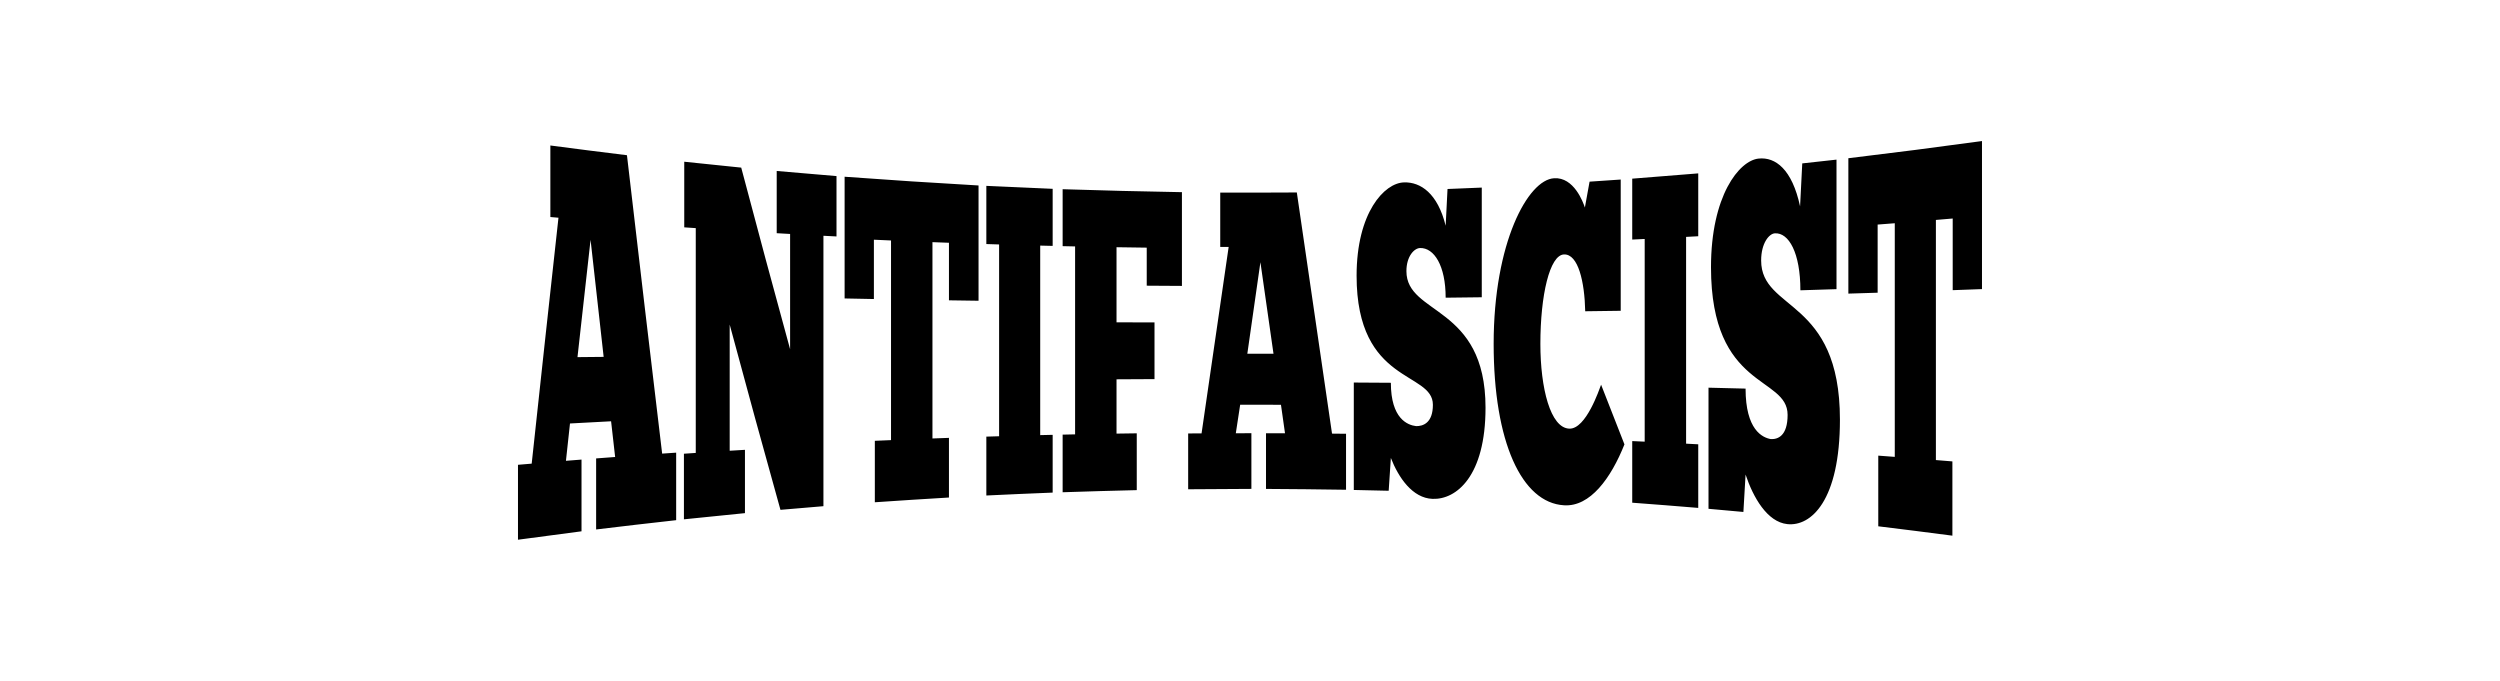
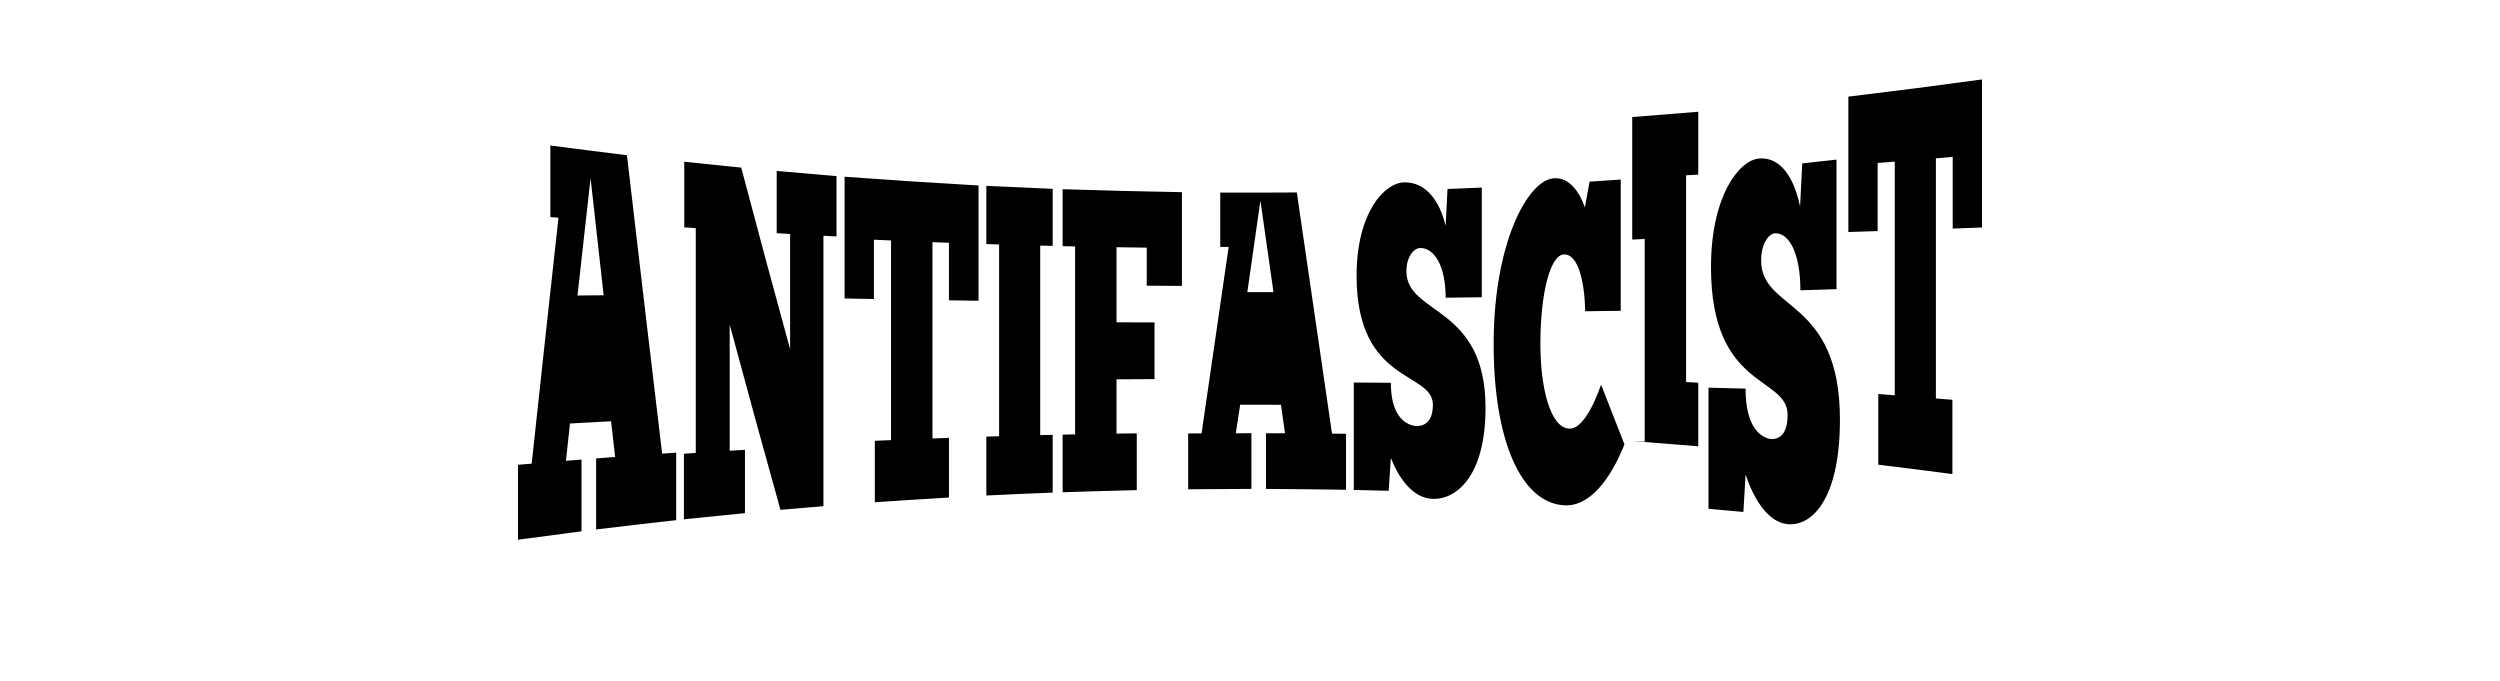
<svg xmlns="http://www.w3.org/2000/svg" version="1.1" viewBox="0 0 137.88 37.546">
  <g transform="translate(-142.49 -322.16)">
-     <path d="m219.92 332.22c-1.077 0.031-2.611 1.662-2.611 5.149 0 6.008 4.208 5.253 4.208 7.116 0 1.003-0.543 1.184-0.927 1.177-0.462-0.055-1.391-0.402-1.391-2.391-0.681-5e-3 -1.363-9e-3 -2.044-0.013v5.925c0.641 0.013 1.282 0.028 1.924 0.044 0.04-0.603 0.08-1.207 0.12-1.81 0.418 1.076 1.191 2.219 2.301 2.257 1.308 0.05 2.92-1.248 2.92-5.027 0-5.692-4.363-5.084-4.363-7.531 0-0.831 0.437-1.27 0.756-1.277 0.769-0.016 1.408 0.967 1.408 2.74 0.664-7e-3 1.328-0.015 1.992-0.024v-6.049c-0.63 0.027-1.26 0.053-1.889 0.078-0.034 0.675-0.069 1.351-0.103 2.026-0.44-1.782-1.378-2.42-2.301-2.39m19.563-1.314c-1.077 0.109-2.628 2.057-2.628 5.992 0 6.78 4.225 5.98 4.225 8.144 0 1.165-0.543 1.356-0.927 1.335-0.462-0.08-1.391-0.509-1.391-2.784-0.681-0.017-1.363-0.034-2.044-0.051v6.68c0.641 0.057 1.282 0.114 1.924 0.174 0.04-0.687 0.08-1.375 0.12-2.063 0.418 1.255 1.191 2.617 2.301 2.733 1.308 0.143 2.903-1.293 2.903-5.761 0-6.73-4.345-5.964-4.345-8.778 0-0.956 0.437-1.479 0.756-1.498 0.769-0.049 1.408 1.073 1.408 3.142 0.664-0.021 1.328-0.042 1.992-0.063v-7.144c-0.63 0.071-1.26 0.14-1.889 0.208-0.04 0.791-0.08 1.581-0.12 2.371-0.44-2.051-1.361-2.734-2.284-2.637m-11.284 1.085c-1.44 0.083-3.332 3.55-3.332 9.135 0 5.415 1.551 8.767 3.882 8.902 1.44 0.093 2.585-1.491 3.332-3.359-0.429-1.105-0.859-2.201-1.288-3.291-0.099 0.25-0.829 2.455-1.752 2.423-1.044-0.034-1.597-2.233-1.597-4.674 0-2.688 0.514-4.909 1.305-4.934 0.78-0.027 1.135 1.504 1.168 3.134 0.653-8e-3 1.305-0.017 1.958-0.026v-7.239c-0.573 0.04-1.145 0.079-1.718 0.117-0.086 0.476-0.172 0.952-0.258 1.427-0.099-0.295-0.601-1.685-1.7-1.616m-55.356-1.804v3.944c0.149 0.013 0.298 0.025 0.447 0.038-0.492 4.466-0.985 8.987-1.477 13.563-0.252 0.021-0.504 0.043-0.756 0.064v4.132c1.168-0.159 2.336-0.314 3.504-0.464v-3.956c-0.286 0.023-0.573 0.045-0.859 0.068 0.074-0.687 0.149-1.374 0.223-2.059 0.756-0.041 1.511-0.081 2.267-0.121 0.074 0.658 0.149 1.314 0.223 1.969-0.349 0.026-0.699 0.053-1.048 0.079v3.918c1.471-0.178 2.943-0.349 4.414-0.512v-3.724c-0.258 0.017-0.515 0.035-0.773 0.053-0.647-5.405-1.294-10.89-1.941-16.457-1.408-0.172-2.817-0.351-4.225-0.537m7.385 0.898v3.617c0.212 0.015 0.424 0.029 0.635 0.043v12.398c-0.218 0.014-0.435 0.029-0.653 0.044v3.618c1.122-0.118 2.244-0.232 3.366-0.341v-3.492c-0.281 0.017-0.561 0.034-0.842 0.051v-6.958c0.933 3.469 1.866 6.874 2.8 10.217 0.79-0.069 1.58-0.136 2.37-0.201v-14.914c0.24 0.013 0.481 0.025 0.721 0.037v-3.329c-1.099-0.09-2.199-0.184-3.298-0.282v3.432c0.246 0.014 0.492 0.028 0.739 0.042v6.358c-0.899-3.28-1.798-6.618-2.696-10.017-1.048-0.104-2.095-0.213-3.143-0.325m8.845 0.827v6.714c0.538 0.011 1.076 0.022 1.615 0.032v-3.272c0.315 0.014 0.63 0.028 0.945 0.042v11.011c-0.298 0.013-0.596 0.025-0.893 0.038v3.39c1.363-0.094 2.725-0.181 4.088-0.262v-3.29c-0.303 0.011-0.607 0.022-0.91 0.033v-10.827c0.303 0.012 0.607 0.023 0.91 0.034v3.174c0.544 8e-3 1.088 0.016 1.632 0.024v-6.358c-2.462-0.14-4.924-0.3-7.385-0.482m7.815 0.504v3.209c0.235 7e-3 0.469 0.015 0.704 0.022v10.578c-0.235 7e-3 -0.469 0.014-0.704 0.021v3.247c1.219-0.059 2.439-0.112 3.658-0.16v-3.186c-0.229 5e-3 -0.458 0.011-0.687 0.016v-10.453c0.229 6e-3 0.458 0.011 0.687 0.017v-3.148c-1.219-0.049-2.439-0.104-3.658-0.163m4.208 0.184v3.141c0.229 5e-3 0.458 0.01 0.687 0.015v10.365c-0.229 5e-3 -0.458 0.01-0.687 0.015v3.178c1.363-0.045 2.725-0.085 4.088-0.117v-3.133c-0.372 5e-3 -0.744 0.011-1.116 0.016v-2.995c0.698-4e-3 1.397-8e-3 2.095-0.011v-3.126c-0.698-2e-3 -1.397-4e-3 -2.095-6e-3v-4.142c0.555 9e-3 1.111 0.017 1.666 0.024v2.098c0.647 5e-3 1.294 9e-3 1.941 0.012v-5.17c-2.193-0.038-4.386-0.092-6.578-0.163m8.691 0.184v2.999c0.155 5.6e-4 0.309 1e-3 0.464 2e-3 -0.498 3.424-0.996 6.851-1.494 10.281-0.246 2e-3 -0.492 3e-3 -0.739 5e-3v3.078c1.162-0.012 2.324-0.018 3.487-0.021v-3.07c-0.286 9e-5 -0.573 3.5e-4 -0.859 7.8e-4 0.08-0.524 0.16-1.048 0.24-1.572 0.75-2.6e-4 1.5 3e-4 2.25 2e-3 0.074 0.524 0.149 1.049 0.223 1.573-0.349-1e-3 -0.699-2e-3 -1.048-3e-3v3.071c1.471 8e-3 2.943 0.023 4.414 0.046v-3.088c-0.258-3e-3 -0.515-5e-3 -0.773-8e-3 -0.647-4.442-1.294-8.875-1.941-13.3-1.408 9e-3 -2.817 0.011-4.225 6e-3m22.723-0.767v3.358c0.229-0.011 0.458-0.021 0.687-0.032v11.178c-0.229-0.011-0.458-0.021-0.687-0.031v3.398c1.214 0.09 2.428 0.186 3.641 0.287v-3.508c-0.223-0.012-0.447-0.023-0.67-0.035v-11.404c0.223-0.012 0.447-0.024 0.67-0.036v-3.467c-1.214 0.102-2.427 0.199-3.641 0.291m11.92-1.127v7.467c0.538-0.017 1.076-0.033 1.615-0.05v-3.758c0.315-0.024 0.63-0.048 0.945-0.073v12.885c-0.303-0.023-0.607-0.045-0.91-0.068v3.897c1.363 0.166 2.725 0.338 4.088 0.517v-4.096c-0.303-0.025-0.607-0.05-0.91-0.074v-13.244c0.309-0.026 0.618-0.052 0.927-0.078v3.952c0.538-0.019 1.076-0.039 1.615-0.059v-8.165c-2.456 0.337-4.912 0.653-7.368 0.947m-69.371 4.503c0.24 2.163 0.481 4.314 0.721 6.453-0.481 5e-3 -0.962 9e-3 -1.443 0.014 0.24-2.168 0.481-4.324 0.721-6.468m36.944 1.235c0.24 1.681 0.481 3.363 0.721 5.045-0.481-1.3e-4 -0.962-2e-4 -1.443-2e-4 0.24-1.681 0.481-3.363 0.721-5.044" />
+     <path d="m219.92 332.22c-1.077 0.031-2.611 1.662-2.611 5.149 0 6.008 4.208 5.253 4.208 7.116 0 1.003-0.543 1.184-0.927 1.177-0.462-0.055-1.391-0.402-1.391-2.391-0.681-5e-3 -1.363-9e-3 -2.044-0.013v5.925c0.641 0.013 1.282 0.028 1.924 0.044 0.04-0.603 0.08-1.207 0.12-1.81 0.418 1.076 1.191 2.219 2.301 2.257 1.308 0.05 2.92-1.248 2.92-5.027 0-5.692-4.363-5.084-4.363-7.531 0-0.831 0.437-1.27 0.756-1.277 0.769-0.016 1.408 0.967 1.408 2.74 0.664-7e-3 1.328-0.015 1.992-0.024v-6.049c-0.63 0.027-1.26 0.053-1.889 0.078-0.034 0.675-0.069 1.351-0.103 2.026-0.44-1.782-1.378-2.42-2.301-2.39m19.563-1.314c-1.077 0.109-2.628 2.057-2.628 5.992 0 6.78 4.225 5.98 4.225 8.144 0 1.165-0.543 1.356-0.927 1.335-0.462-0.08-1.391-0.509-1.391-2.784-0.681-0.017-1.363-0.034-2.044-0.051v6.68c0.641 0.057 1.282 0.114 1.924 0.174 0.04-0.687 0.08-1.375 0.12-2.063 0.418 1.255 1.191 2.617 2.301 2.733 1.308 0.143 2.903-1.293 2.903-5.761 0-6.73-4.345-5.964-4.345-8.778 0-0.956 0.437-1.479 0.756-1.498 0.769-0.049 1.408 1.073 1.408 3.142 0.664-0.021 1.328-0.042 1.992-0.063v-7.144c-0.63 0.071-1.26 0.14-1.889 0.208-0.04 0.791-0.08 1.581-0.12 2.371-0.44-2.051-1.361-2.734-2.284-2.637m-11.284 1.085c-1.44 0.083-3.332 3.55-3.332 9.135 0 5.415 1.551 8.767 3.882 8.902 1.44 0.093 2.585-1.491 3.332-3.359-0.429-1.105-0.859-2.201-1.288-3.291-0.099 0.25-0.829 2.455-1.752 2.423-1.044-0.034-1.597-2.233-1.597-4.674 0-2.688 0.514-4.909 1.305-4.934 0.78-0.027 1.135 1.504 1.168 3.134 0.653-8e-3 1.305-0.017 1.958-0.026v-7.239c-0.573 0.04-1.145 0.079-1.718 0.117-0.086 0.476-0.172 0.952-0.258 1.427-0.099-0.295-0.601-1.685-1.7-1.616m-55.356-1.804v3.944c0.149 0.013 0.298 0.025 0.447 0.038-0.492 4.466-0.985 8.987-1.477 13.563-0.252 0.021-0.504 0.043-0.756 0.064v4.132c1.168-0.159 2.336-0.314 3.504-0.464v-3.956c-0.286 0.023-0.573 0.045-0.859 0.068 0.074-0.687 0.149-1.374 0.223-2.059 0.756-0.041 1.511-0.081 2.267-0.121 0.074 0.658 0.149 1.314 0.223 1.969-0.349 0.026-0.699 0.053-1.048 0.079v3.918c1.471-0.178 2.943-0.349 4.414-0.512v-3.724c-0.258 0.017-0.515 0.035-0.773 0.053-0.647-5.405-1.294-10.89-1.941-16.457-1.408-0.172-2.817-0.351-4.225-0.537m7.385 0.898v3.617c0.212 0.015 0.424 0.029 0.635 0.043v12.398c-0.218 0.014-0.435 0.029-0.653 0.044v3.618c1.122-0.118 2.244-0.232 3.366-0.341v-3.492c-0.281 0.017-0.561 0.034-0.842 0.051v-6.958c0.933 3.469 1.866 6.874 2.8 10.217 0.79-0.069 1.58-0.136 2.37-0.201v-14.914c0.24 0.013 0.481 0.025 0.721 0.037v-3.329c-1.099-0.09-2.199-0.184-3.298-0.282v3.432c0.246 0.014 0.492 0.028 0.739 0.042v6.358c-0.899-3.28-1.798-6.618-2.696-10.017-1.048-0.104-2.095-0.213-3.143-0.325m8.845 0.827v6.714c0.538 0.011 1.076 0.022 1.615 0.032v-3.272c0.315 0.014 0.63 0.028 0.945 0.042v11.011c-0.298 0.013-0.596 0.025-0.893 0.038v3.39c1.363-0.094 2.725-0.181 4.088-0.262v-3.29c-0.303 0.011-0.607 0.022-0.91 0.033v-10.827c0.303 0.012 0.607 0.023 0.91 0.034v3.174c0.544 8e-3 1.088 0.016 1.632 0.024v-6.358c-2.462-0.14-4.924-0.3-7.385-0.482m7.815 0.504v3.209c0.235 7e-3 0.469 0.015 0.704 0.022v10.578c-0.235 7e-3 -0.469 0.014-0.704 0.021v3.247c1.219-0.059 2.439-0.112 3.658-0.16v-3.186c-0.229 5e-3 -0.458 0.011-0.687 0.016v-10.453c0.229 6e-3 0.458 0.011 0.687 0.017v-3.148c-1.219-0.049-2.439-0.104-3.658-0.163m4.208 0.184v3.141c0.229 5e-3 0.458 0.01 0.687 0.015v10.365c-0.229 5e-3 -0.458 0.01-0.687 0.015v3.178c1.363-0.045 2.725-0.085 4.088-0.117v-3.133c-0.372 5e-3 -0.744 0.011-1.116 0.016v-2.995c0.698-4e-3 1.397-8e-3 2.095-0.011v-3.126c-0.698-2e-3 -1.397-4e-3 -2.095-6e-3v-4.142c0.555 9e-3 1.111 0.017 1.666 0.024v2.098c0.647 5e-3 1.294 9e-3 1.941 0.012v-5.17c-2.193-0.038-4.386-0.092-6.578-0.163m8.691 0.184v2.999c0.155 5.6e-4 0.309 1e-3 0.464 2e-3 -0.498 3.424-0.996 6.851-1.494 10.281-0.246 2e-3 -0.492 3e-3 -0.739 5e-3v3.078c1.162-0.012 2.324-0.018 3.487-0.021v-3.07c-0.286 9e-5 -0.573 3.5e-4 -0.859 7.8e-4 0.08-0.524 0.16-1.048 0.24-1.572 0.75-2.6e-4 1.5 3e-4 2.25 2e-3 0.074 0.524 0.149 1.049 0.223 1.573-0.349-1e-3 -0.699-2e-3 -1.048-3e-3v3.071c1.471 8e-3 2.943 0.023 4.414 0.046v-3.088c-0.258-3e-3 -0.515-5e-3 -0.773-8e-3 -0.647-4.442-1.294-8.875-1.941-13.3-1.408 9e-3 -2.817 0.011-4.225 6e-3m22.723-0.767v3.358c0.229-0.011 0.458-0.021 0.687-0.032v11.178c-0.229-0.011-0.458-0.021-0.687-0.031c1.214 0.09 2.428 0.186 3.641 0.287v-3.508c-0.223-0.012-0.447-0.023-0.67-0.035v-11.404c0.223-0.012 0.447-0.024 0.67-0.036v-3.467c-1.214 0.102-2.427 0.199-3.641 0.291m11.92-1.127v7.467c0.538-0.017 1.076-0.033 1.615-0.05v-3.758c0.315-0.024 0.63-0.048 0.945-0.073v12.885c-0.303-0.023-0.607-0.045-0.91-0.068v3.897c1.363 0.166 2.725 0.338 4.088 0.517v-4.096c-0.303-0.025-0.607-0.05-0.91-0.074v-13.244c0.309-0.026 0.618-0.052 0.927-0.078v3.952c0.538-0.019 1.076-0.039 1.615-0.059v-8.165c-2.456 0.337-4.912 0.653-7.368 0.947m-69.371 4.503c0.24 2.163 0.481 4.314 0.721 6.453-0.481 5e-3 -0.962 9e-3 -1.443 0.014 0.24-2.168 0.481-4.324 0.721-6.468m36.944 1.235c0.24 1.681 0.481 3.363 0.721 5.045-0.481-1.3e-4 -0.962-2e-4 -1.443-2e-4 0.24-1.681 0.481-3.363 0.721-5.044" />
  </g>
</svg>